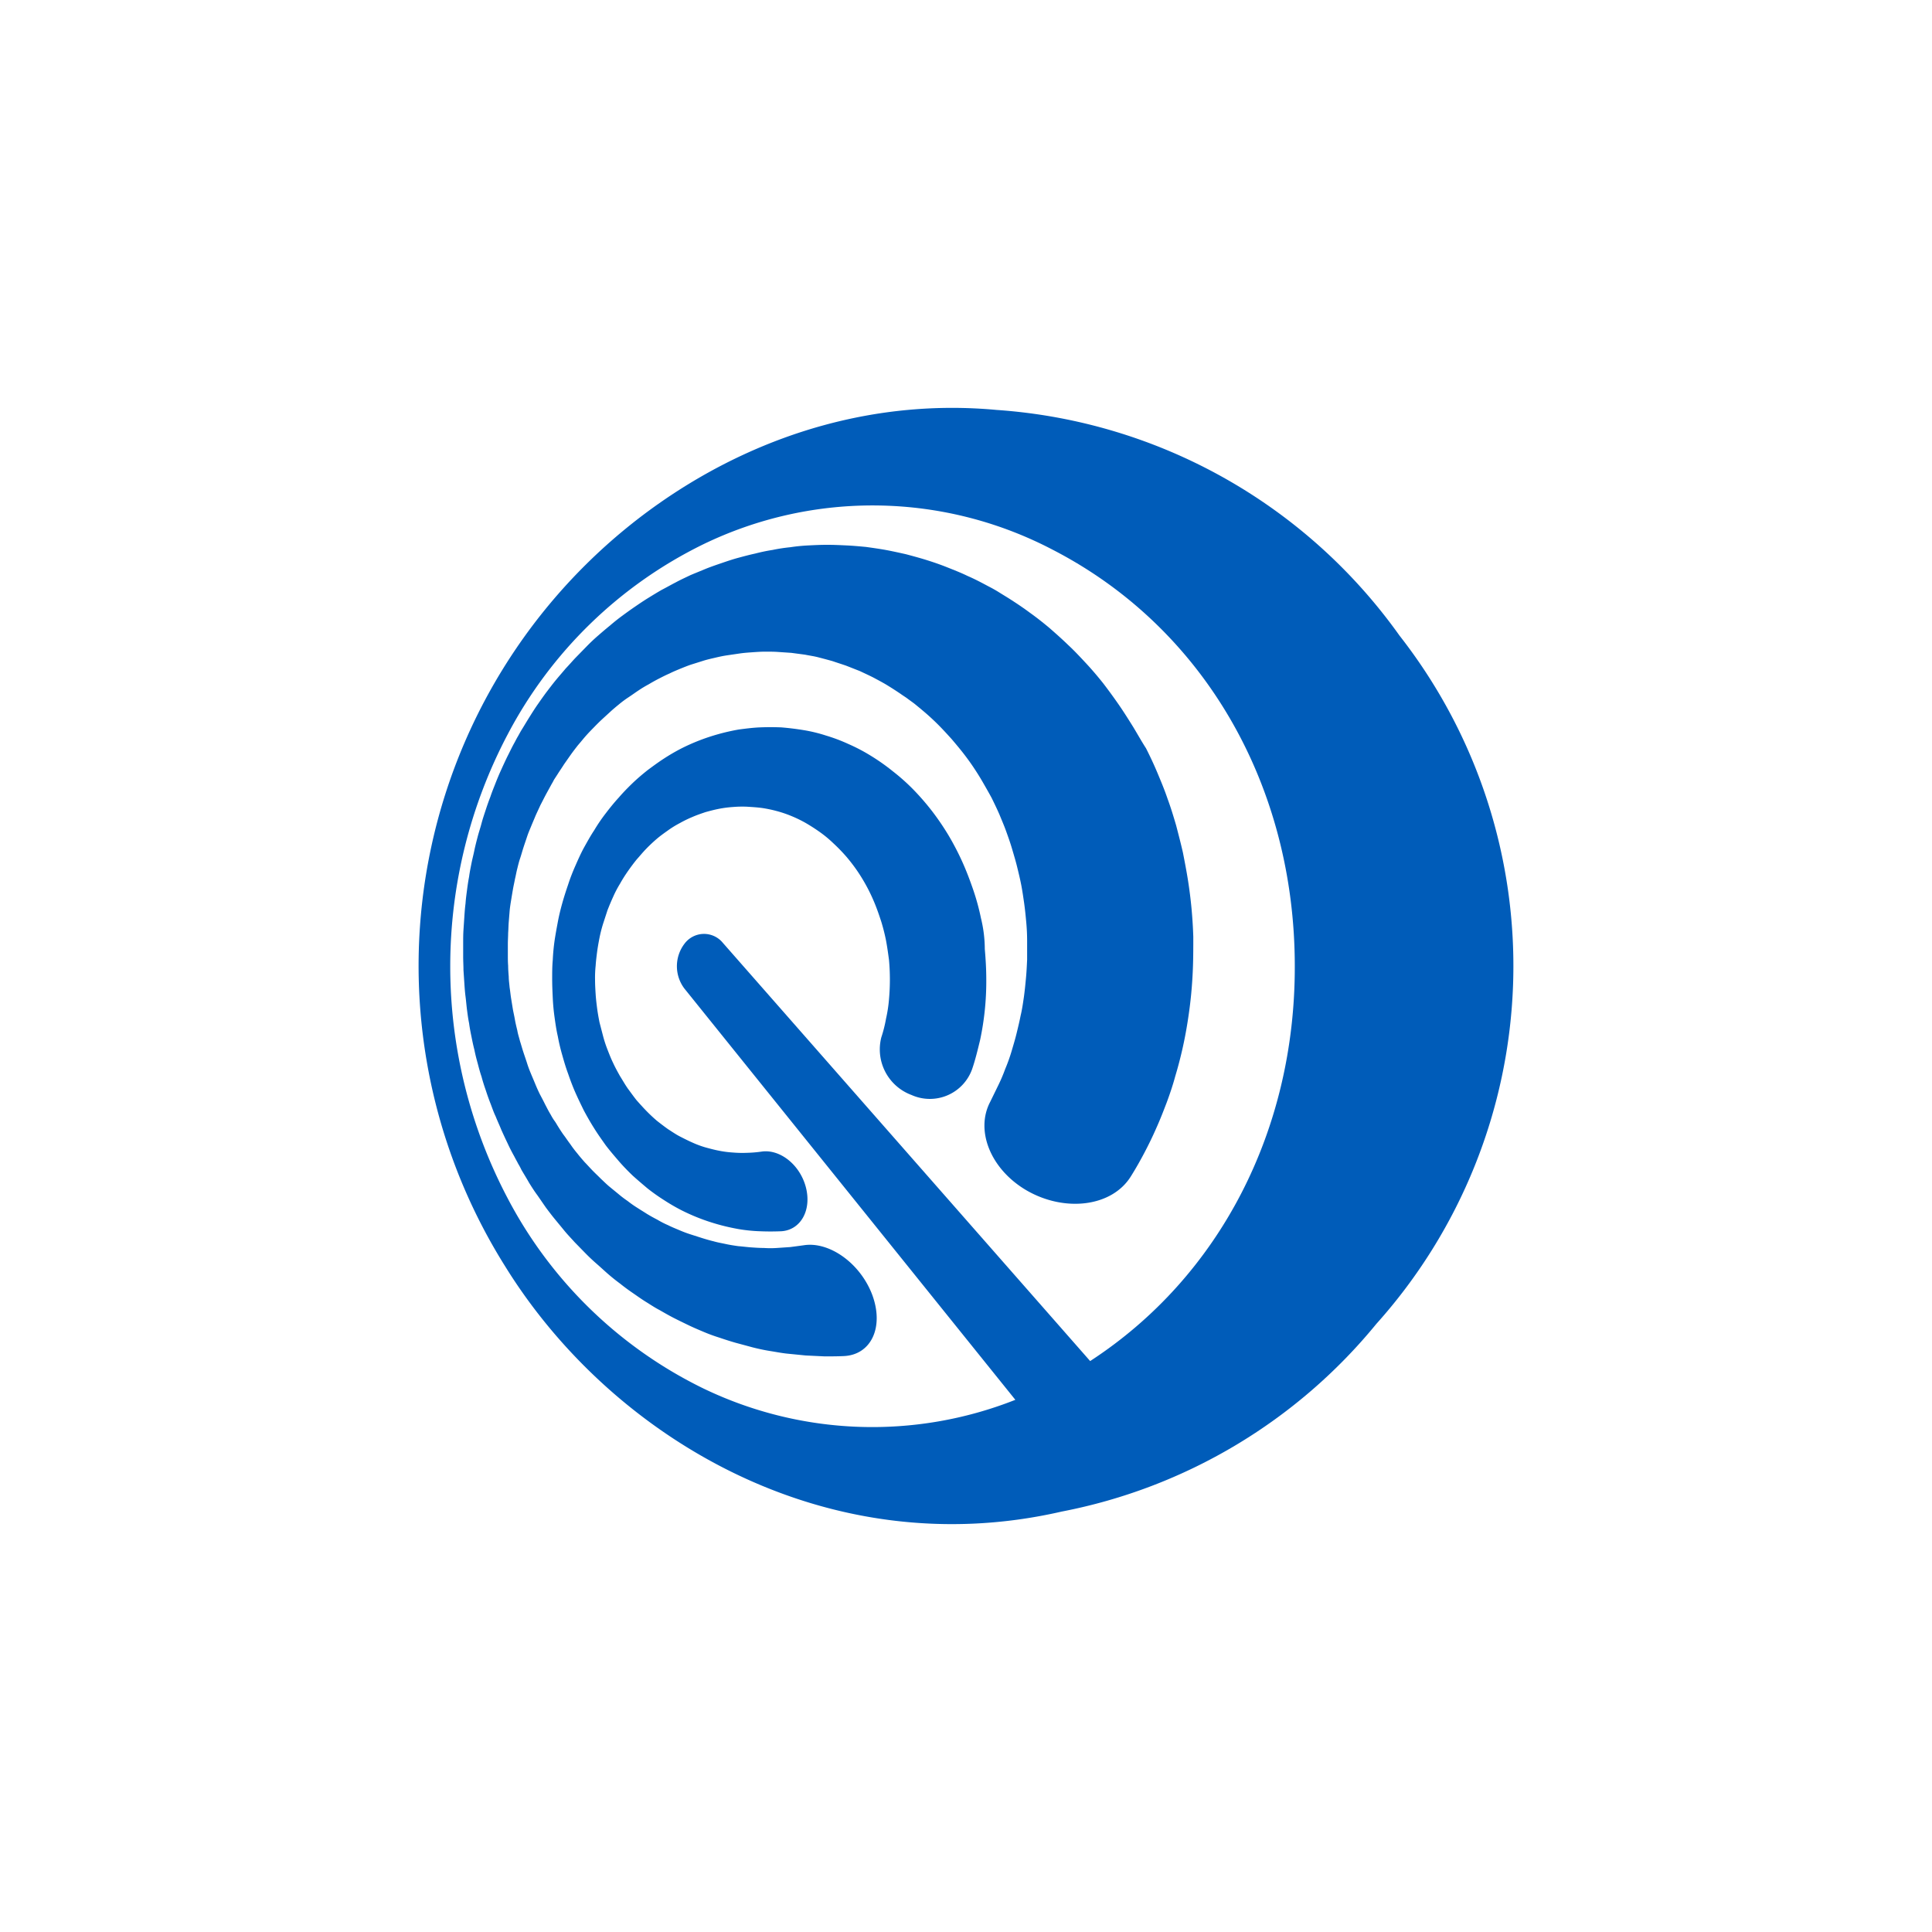
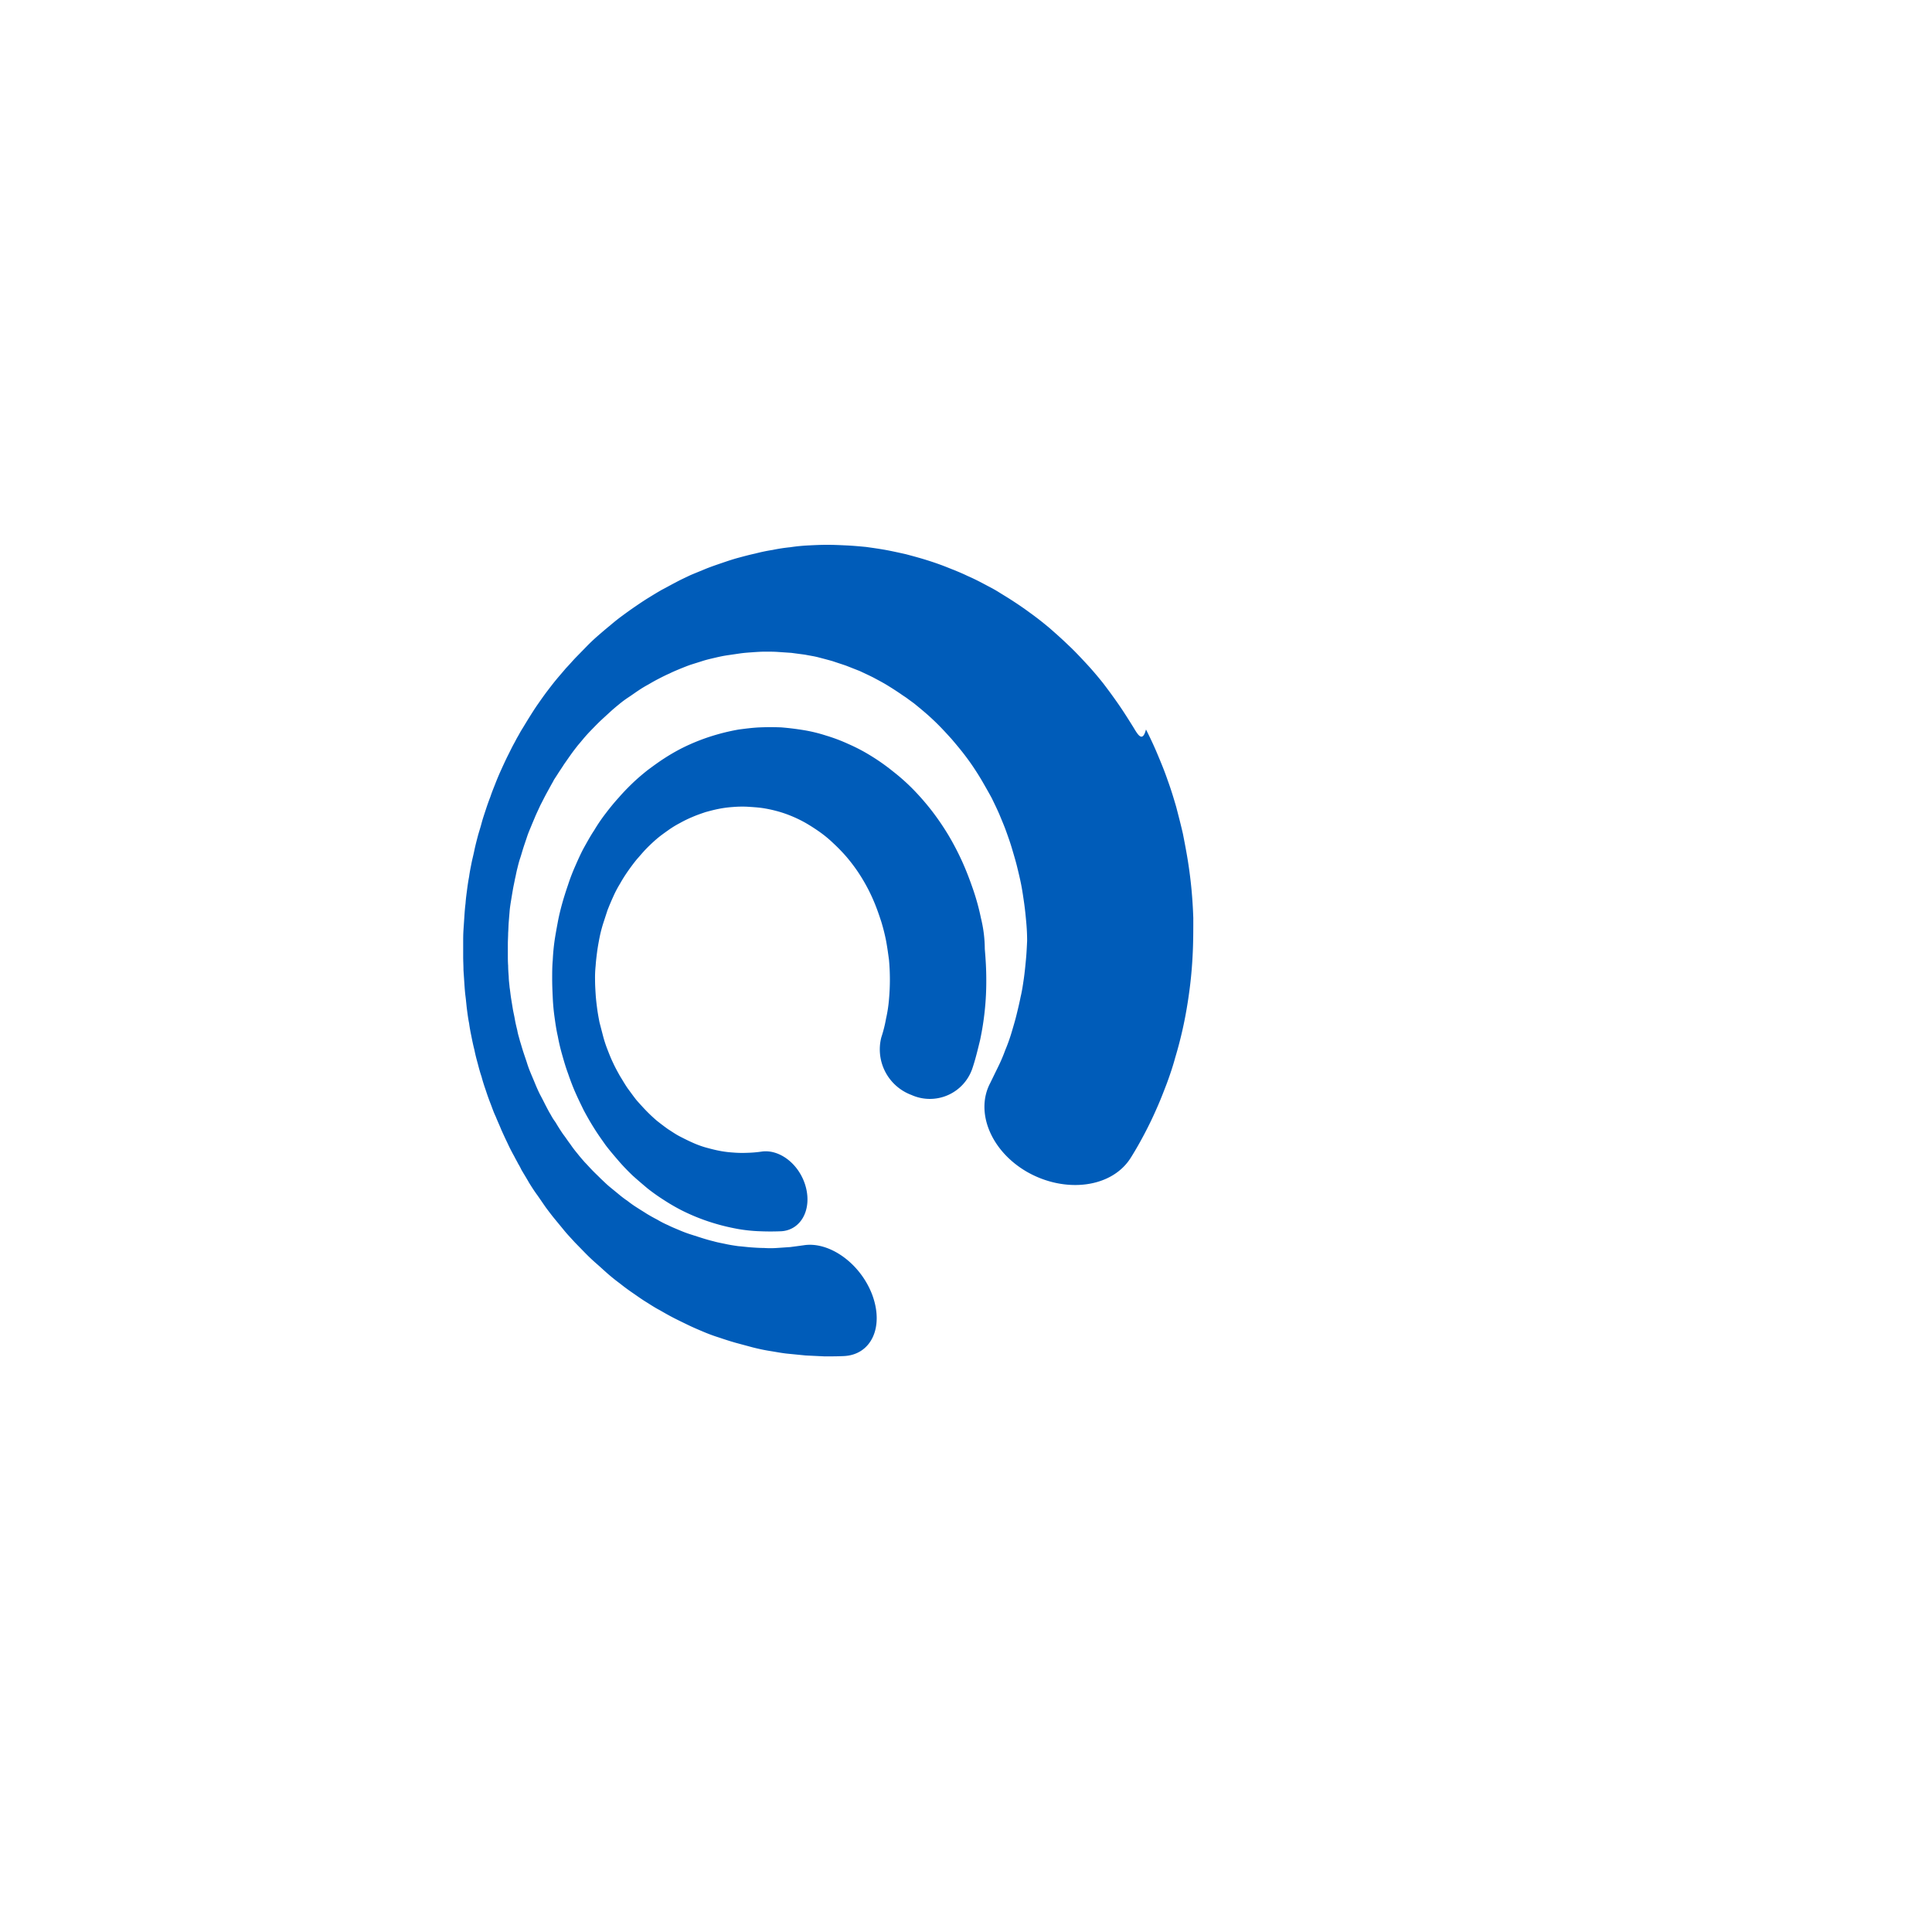
<svg xmlns="http://www.w3.org/2000/svg" viewBox="0 0 300 300">
  <g>
-     <path d="M175.974,112.902c-.735-1.175-1.469-2.351-2.25-3.479s-1.607-2.257-2.434-3.339c-.826-1.034-1.699-2.069-2.618-3.056s-1.837-1.975-2.801-2.868c-.919-.893-1.929-1.787-2.893-2.633-1.01-.846-2.021-1.646-3.077-2.398-1.01-.752-2.066-1.458-3.168-2.163-.597-.376-1.148-.705-1.745-1.081q-.689-.423-1.516-.846c-1.056-.564-2.112-1.128-3.214-1.599-1.056-.517-2.158-.94-3.214-1.363s-2.158-.799-3.214-1.129-2.112-.611-3.168-.893c-1.056-.235-2.112-.47-3.123-.658-1.056-.188-2.066-.329-3.076-.47-1.011-.094-2.021-.188-3.031-.235s-2.021-.094-2.985-.094-1.974.047-2.893.094a27.799,27.799,0,0,0-2.846.282,25.931,25.931,0,0,0-2.755.423c-.918.141-1.791.329-2.709.564-.873.188-1.745.423-2.617.658s-1.699.517-2.526.799-1.653.564-2.48.893c-.781.329-1.607.658-2.388.987-.781.376-1.515.705-2.296,1.129-.735.376-1.469.799-2.204,1.175-.735.423-1.423.846-2.112,1.27s-1.377.893-2.066,1.364-1.332.94-1.974,1.411-1.286.988-1.883,1.505c-.643.517-1.24,1.034-1.837,1.552s-1.194,1.081-1.745,1.646l-1.653,1.693c-.551.564-1.056,1.175-1.607,1.74-.505.611-1.01,1.175-1.515,1.787s-.964,1.222-1.469,1.881c-.459.611-.918,1.27-1.378,1.928s-.872,1.317-1.286,1.975-.827,1.363-1.24,2.022c-.23.376-.413.752-.643,1.128-.184.329-.321.611-.505.94-.367.658-.689,1.363-1.056,2.069-.321.658-.643,1.364-.964,2.069s-.597,1.363-.872,2.069-.551,1.363-.781,2.069c-.276.705-.505,1.363-.735,2.069s-.459,1.363-.643,2.069-.413,1.363-.597,2.069-.367,1.411-.505,2.069c-.138.705-.321,1.363-.459,2.069s-.276,1.363-.367,2.069c-.138.705-.23,1.363-.322,2.069s-.184,1.363-.23,2.069c-.092.706-.138,1.364-.184,2.069s-.092,1.363-.138,2.069-.046,1.363-.046,2.069v2.069c0,.705.046,1.363.046,2.069.046.705.092,1.363.138,2.069s.092,1.363.184,2.069.138,1.363.23,2.069.184,1.41.322,2.069c.092.705.23,1.41.367,2.069.138.705.276,1.363.459,2.069.138.706.321,1.411.505,2.069.184.705.367,1.411.597,2.069.184.705.413,1.41.643,2.069.23.705.459,1.363.735,2.069s.505,1.411.827,2.069c.276.705.597,1.363.873,2.069.321.705.643,1.41.964,2.069.322.705.689,1.411,1.056,2.069.184.376.413.752.597,1.128a9.411,9.411,0,0,1,.505.94c.413.705.827,1.363,1.194,2.022.413.658.827,1.317,1.286,1.928.459.658.872,1.27,1.332,1.928.459.611.918,1.222,1.423,1.834s1.01,1.222,1.469,1.787c.505.611,1.056,1.175,1.561,1.74l1.653,1.693c.551.564,1.148,1.128,1.745,1.646s1.194,1.081,1.791,1.599,1.24,1.034,1.883,1.505c.643.517,1.286.987,1.974,1.458s1.331.94,2.02,1.363,1.378.893,2.112,1.27c.735.423,1.469.846,2.204,1.222s1.515.752,2.296,1.129,1.561.705,2.342,1.034a25.374,25.374,0,0,0,2.434.893c.827.282,1.699.564,2.526.799q1.309.352,2.617.706c.918.235,1.791.423,2.663.564.918.141,1.837.329,2.755.423.965.094,1.883.188,2.847.282.964.047,1.929.094,2.939.141,1.01,0,1.974,0,2.985-.047,4.27-.188,6.29-4.514,4.408-9.545-1.883-4.937-6.704-8.276-10.607-7.664-.689.094-1.377.188-2.112.282l-2.067.141a14.489,14.489,0,0,1-2.02,0c-.689,0-1.332-.047-2.02-.094-.643-.047-1.331-.141-1.974-.188-.643-.094-1.286-.188-1.929-.329s-1.24-.235-1.883-.423c-.597-.141-1.24-.329-1.837-.517L107.19,191.66c-.597-.188-1.194-.423-1.745-.658s-1.148-.47-1.699-.752a13.75,13.75,0,0,1-1.653-.846c-.551-.282-1.056-.564-1.607-.893-.505-.329-1.056-.658-1.561-.987a16.588,16.588,0,0,1-1.469-1.034,16.371,16.371,0,0,1-1.423-1.082l-1.377-1.128c-.459-.376-.873-.799-1.332-1.222-.413-.423-.872-.846-1.286-1.27s-.827-.893-1.24-1.316c-.413-.47-.781-.893-1.148-1.363a17.147,17.147,0,0,1-1.102-1.458c-.367-.47-.689-.987-1.056-1.458-.367-.517-.689-1.034-1.01-1.552a6.142,6.142,0,0,0-.459-.705,8.22,8.22,0,0,1-.505-.846c-.322-.517-.597-1.081-.872-1.599-.276-.564-.551-1.081-.827-1.599-.276-.564-.505-1.081-.735-1.646s-.459-1.081-.689-1.646a17.242,17.242,0,0,1-.597-1.646c-.184-.564-.367-1.081-.551-1.646s-.321-1.082-.505-1.646c-.138-.564-.322-1.081-.413-1.646-.138-.564-.276-1.128-.367-1.646-.092-.564-.23-1.128-.322-1.646q-.138-.846-.276-1.693c-.092-.564-.138-1.128-.23-1.693-.046-.564-.138-1.128-.138-1.693-.046-.564-.092-1.128-.092-1.693-.046-.564-.046-1.128-.046-1.693v-1.693c0-.564.046-1.128.046-1.693.046-.564.046-1.128.092-1.693s.092-1.128.138-1.693.138-1.129.23-1.693.184-1.128.276-1.646c.092-.564.23-1.128.322-1.646.138-.564.23-1.128.367-1.646.138-.564.276-1.128.459-1.646.184-.564.321-1.081.505-1.646s.367-1.081.551-1.646.413-1.082.643-1.646.459-1.081.689-1.646c.23-.517.505-1.081.735-1.599.276-.517.551-1.081.827-1.599s.597-1.081.872-1.599c.138-.235.276-.47.413-.752l.551-.846c.321-.517.689-1.034,1.01-1.552.367-.518.689-.988,1.056-1.505s.735-.987,1.102-1.458c.413-.47.781-.94,1.194-1.411s.827-.893,1.24-1.316.827-.846,1.286-1.27.873-.799,1.332-1.222.918-.799,1.378-1.175a17.049,17.049,0,0,1,1.469-1.081c.505-.329,1.01-.705,1.515-1.034a17.216,17.216,0,0,1,1.561-.941c.551-.329,1.056-.611,1.607-.893s1.102-.564,1.653-.799c.551-.282,1.148-.517,1.699-.752.597-.235,1.148-.47,1.745-.658l1.791-.564c.597-.188,1.24-.329,1.837-.47s1.24-.282,1.883-.376l1.929-.282c.643-.094,1.286-.141,1.974-.188.643-.047,1.332-.094,1.974-.094.689,0,1.377,0,2.02.047l2.067.141c.689.094,1.423.188,2.112.282.689.141,1.424.235,2.112.423.735.188,1.423.376,2.112.564.689.235,1.424.47,2.112.705.735.282,1.423.564,2.158.846.689.329,1.424.658,2.158,1.034.689.376,1.423.752,2.112,1.175s1.424.894,2.112,1.364c.321.235.643.423.964.658.367.282.78.564,1.148.846.689.564,1.377,1.128,2.02,1.693q1.033.917,1.929,1.834c.643.658,1.24,1.317,1.836,1.975.597.705,1.194,1.41,1.745,2.116s1.103,1.458,1.607,2.21,1.01,1.552,1.469,2.351.919,1.599,1.378,2.445c.413.846.826,1.693,1.194,2.539.367.893.735,1.74,1.056,2.633s.643,1.787.918,2.728.551,1.834.781,2.774.459,1.881.643,2.821.321,1.928.459,2.868c.138.988.23,1.928.321,2.916s.138,1.928.138,2.915v2.915c-.046.987-.092,1.975-.184,2.915-.092.988-.184,1.928-.321,2.916-.138.94-.276,1.928-.505,2.868-.184.94-.413,1.881-.643,2.821s-.506,1.834-.781,2.775a26.429,26.429,0,0,1-.964,2.68,25.642,25.642,0,0,1-1.102,2.586q-.62,1.27-1.24,2.539c-2.342,4.467.092,10.485,5.648,13.73,5.924,3.433,13.316,2.587,16.255-2.257.735-1.175,1.424-2.398,2.067-3.62s1.286-2.539,1.836-3.808c.597-1.317,1.102-2.634,1.607-3.95.505-1.363.964-2.727,1.331-4.09.413-1.363.78-2.774,1.102-4.185s.597-2.868.826-4.326.414-2.868.551-4.326.23-2.916.276-4.42c.046-1.458.046-2.915.046-4.373-.046-1.458-.138-2.915-.275-4.42q-.207-2.187-.551-4.373c-.23-1.458-.505-2.868-.78-4.279-.321-1.411-.689-2.821-1.056-4.232-.413-1.41-.826-2.774-1.331-4.138-.459-1.363-1.011-2.68-1.562-3.997s-1.148-2.587-1.79-3.856C177.398,115.347,176.709,114.125,175.974,112.902Z" fill="#005cb9" />
-     <path d="M154.769,63.656c-18.735-1.74-36.229,3.715-50.601,13.26a87.716,87.716,0,0,0-25.76,119.665c16.439,26.613,49.82,46.549,86.463,38.133a83.587,83.587,0,0,0,48.856-29.152,83.232,83.232,0,0,0,3.582-106.875A83.829,83.829,0,0,0,154.769,63.656Zm14.51,147.689-57.03-64.934a3.776,3.776,0,0,0-5.969.141,5.755,5.755,0,0,0,0,6.959l51.382,63.852a60.385,60.385,0,0,1-48.489-1.787,67.873,67.873,0,0,1-30.306-29.434,77.201,77.201,0,0,1,0-72.175,68.105,68.105,0,0,1,30.306-29.434,60.292,60.292,0,0,1,54.32.846c23.51,12.131,37.561,36.628,37.561,64.652C201.1,175.469,189.436,198.226,169.279,211.345Z" fill="#005cb9" />
+     <path d="M175.974,112.902c-.735-1.175-1.469-2.351-2.25-3.479s-1.607-2.257-2.434-3.339c-.826-1.034-1.699-2.069-2.618-3.056s-1.837-1.975-2.801-2.868c-.919-.893-1.929-1.787-2.893-2.633-1.01-.846-2.021-1.646-3.077-2.398-1.01-.752-2.066-1.458-3.168-2.163-.597-.376-1.148-.705-1.745-1.081q-.689-.423-1.516-.846c-1.056-.564-2.112-1.128-3.214-1.599-1.056-.517-2.158-.94-3.214-1.363s-2.158-.799-3.214-1.129-2.112-.611-3.168-.893c-1.056-.235-2.112-.47-3.123-.658-1.056-.188-2.066-.329-3.076-.47-1.011-.094-2.021-.188-3.031-.235s-2.021-.094-2.985-.094-1.974.047-2.893.094a27.799,27.799,0,0,0-2.846.282,25.931,25.931,0,0,0-2.755.423c-.918.141-1.791.329-2.709.564-.873.188-1.745.423-2.617.658s-1.699.517-2.526.799-1.653.564-2.48.893c-.781.329-1.607.658-2.388.987-.781.376-1.515.705-2.296,1.129-.735.376-1.469.799-2.204,1.175-.735.423-1.423.846-2.112,1.27s-1.377.893-2.066,1.364-1.332.94-1.974,1.411-1.286.988-1.883,1.505c-.643.517-1.24,1.034-1.837,1.552s-1.194,1.081-1.745,1.646l-1.653,1.693c-.551.564-1.056,1.175-1.607,1.74-.505.611-1.01,1.175-1.515,1.787s-.964,1.222-1.469,1.881c-.459.611-.918,1.27-1.378,1.928s-.872,1.317-1.286,1.975-.827,1.363-1.24,2.022c-.23.376-.413.752-.643,1.128-.184.329-.321.611-.505.94-.367.658-.689,1.363-1.056,2.069-.321.658-.643,1.364-.964,2.069s-.597,1.363-.872,2.069-.551,1.363-.781,2.069c-.276.705-.505,1.363-.735,2.069s-.459,1.363-.643,2.069-.413,1.363-.597,2.069-.367,1.411-.505,2.069c-.138.705-.321,1.363-.459,2.069s-.276,1.363-.367,2.069c-.138.705-.23,1.363-.322,2.069s-.184,1.363-.23,2.069c-.092.706-.138,1.364-.184,2.069s-.092,1.363-.138,2.069-.046,1.363-.046,2.069v2.069c0,.705.046,1.363.046,2.069.046.705.092,1.363.138,2.069s.092,1.363.184,2.069.138,1.363.23,2.069.184,1.41.322,2.069c.092.705.23,1.41.367,2.069.138.705.276,1.363.459,2.069.138.706.321,1.411.505,2.069.184.705.367,1.411.597,2.069.184.705.413,1.41.643,2.069.23.705.459,1.363.735,2.069s.505,1.411.827,2.069c.276.705.597,1.363.873,2.069.321.705.643,1.41.964,2.069.322.705.689,1.411,1.056,2.069.184.376.413.752.597,1.128a9.411,9.411,0,0,1,.505.94c.413.705.827,1.363,1.194,2.022.413.658.827,1.317,1.286,1.928.459.658.872,1.27,1.332,1.928.459.611.918,1.222,1.423,1.834s1.01,1.222,1.469,1.787c.505.611,1.056,1.175,1.561,1.74l1.653,1.693c.551.564,1.148,1.128,1.745,1.646s1.194,1.081,1.791,1.599,1.24,1.034,1.883,1.505c.643.517,1.286.987,1.974,1.458s1.331.94,2.02,1.363,1.378.893,2.112,1.27c.735.423,1.469.846,2.204,1.222s1.515.752,2.296,1.129,1.561.705,2.342,1.034a25.374,25.374,0,0,0,2.434.893c.827.282,1.699.564,2.526.799q1.309.352,2.617.706c.918.235,1.791.423,2.663.564.918.141,1.837.329,2.755.423.965.094,1.883.188,2.847.282.964.047,1.929.094,2.939.141,1.01,0,1.974,0,2.985-.047,4.27-.188,6.29-4.514,4.408-9.545-1.883-4.937-6.704-8.276-10.607-7.664-.689.094-1.377.188-2.112.282l-2.067.141a14.489,14.489,0,0,1-2.02,0c-.689,0-1.332-.047-2.02-.094-.643-.047-1.331-.141-1.974-.188-.643-.094-1.286-.188-1.929-.329s-1.24-.235-1.883-.423c-.597-.141-1.24-.329-1.837-.517L107.19,191.66c-.597-.188-1.194-.423-1.745-.658s-1.148-.47-1.699-.752a13.75,13.75,0,0,1-1.653-.846c-.551-.282-1.056-.564-1.607-.893-.505-.329-1.056-.658-1.561-.987a16.588,16.588,0,0,1-1.469-1.034,16.371,16.371,0,0,1-1.423-1.082l-1.377-1.128c-.459-.376-.873-.799-1.332-1.222-.413-.423-.872-.846-1.286-1.27s-.827-.893-1.24-1.316c-.413-.47-.781-.893-1.148-1.363a17.147,17.147,0,0,1-1.102-1.458c-.367-.47-.689-.987-1.056-1.458-.367-.517-.689-1.034-1.01-1.552a6.142,6.142,0,0,0-.459-.705,8.22,8.22,0,0,1-.505-.846c-.322-.517-.597-1.081-.872-1.599-.276-.564-.551-1.081-.827-1.599-.276-.564-.505-1.081-.735-1.646s-.459-1.081-.689-1.646a17.242,17.242,0,0,1-.597-1.646c-.184-.564-.367-1.081-.551-1.646s-.321-1.082-.505-1.646c-.138-.564-.322-1.081-.413-1.646-.138-.564-.276-1.128-.367-1.646-.092-.564-.23-1.128-.322-1.646q-.138-.846-.276-1.693c-.092-.564-.138-1.128-.23-1.693-.046-.564-.138-1.128-.138-1.693-.046-.564-.092-1.128-.092-1.693-.046-.564-.046-1.128-.046-1.693v-1.693c0-.564.046-1.128.046-1.693.046-.564.046-1.128.092-1.693s.092-1.128.138-1.693.138-1.129.23-1.693.184-1.128.276-1.646c.092-.564.23-1.128.322-1.646.138-.564.23-1.128.367-1.646.138-.564.276-1.128.459-1.646.184-.564.321-1.081.505-1.646s.367-1.081.551-1.646.413-1.082.643-1.646.459-1.081.689-1.646c.23-.517.505-1.081.735-1.599.276-.517.551-1.081.827-1.599s.597-1.081.872-1.599c.138-.235.276-.47.413-.752l.551-.846c.321-.517.689-1.034,1.01-1.552.367-.518.689-.988,1.056-1.505s.735-.987,1.102-1.458c.413-.47.781-.94,1.194-1.411s.827-.893,1.24-1.316.827-.846,1.286-1.27.873-.799,1.332-1.222.918-.799,1.378-1.175a17.049,17.049,0,0,1,1.469-1.081c.505-.329,1.01-.705,1.515-1.034a17.216,17.216,0,0,1,1.561-.941c.551-.329,1.056-.611,1.607-.893s1.102-.564,1.653-.799c.551-.282,1.148-.517,1.699-.752.597-.235,1.148-.47,1.745-.658l1.791-.564c.597-.188,1.24-.329,1.837-.47s1.24-.282,1.883-.376l1.929-.282c.643-.094,1.286-.141,1.974-.188.643-.047,1.332-.094,1.974-.094.689,0,1.377,0,2.02.047l2.067.141c.689.094,1.423.188,2.112.282.689.141,1.424.235,2.112.423.735.188,1.423.376,2.112.564.689.235,1.424.47,2.112.705.735.282,1.423.564,2.158.846.689.329,1.424.658,2.158,1.034.689.376,1.423.752,2.112,1.175s1.424.894,2.112,1.364c.321.235.643.423.964.658.367.282.78.564,1.148.846.689.564,1.377,1.128,2.02,1.693q1.033.917,1.929,1.834c.643.658,1.24,1.317,1.836,1.975.597.705,1.194,1.41,1.745,2.116s1.103,1.458,1.607,2.21,1.01,1.552,1.469,2.351.919,1.599,1.378,2.445c.413.846.826,1.693,1.194,2.539.367.893.735,1.74,1.056,2.633s.643,1.787.918,2.728.551,1.834.781,2.774.459,1.881.643,2.821.321,1.928.459,2.868c.138.988.23,1.928.321,2.916s.138,1.928.138,2.915c-.046.987-.092,1.975-.184,2.915-.092.988-.184,1.928-.321,2.916-.138.94-.276,1.928-.505,2.868-.184.94-.413,1.881-.643,2.821s-.506,1.834-.781,2.775a26.429,26.429,0,0,1-.964,2.68,25.642,25.642,0,0,1-1.102,2.586q-.62,1.27-1.24,2.539c-2.342,4.467.092,10.485,5.648,13.73,5.924,3.433,13.316,2.587,16.255-2.257.735-1.175,1.424-2.398,2.067-3.62s1.286-2.539,1.836-3.808c.597-1.317,1.102-2.634,1.607-3.95.505-1.363.964-2.727,1.331-4.09.413-1.363.78-2.774,1.102-4.185s.597-2.868.826-4.326.414-2.868.551-4.326.23-2.916.276-4.42c.046-1.458.046-2.915.046-4.373-.046-1.458-.138-2.915-.275-4.42q-.207-2.187-.551-4.373c-.23-1.458-.505-2.868-.78-4.279-.321-1.411-.689-2.821-1.056-4.232-.413-1.41-.826-2.774-1.331-4.138-.459-1.363-1.011-2.68-1.562-3.997s-1.148-2.587-1.79-3.856C177.398,115.347,176.709,114.125,175.974,112.902Z" fill="#005cb9" />
    <path d="M152.323,142.57a36.166,36.166,0,0,0-1.24-4.514c-.505-1.458-1.056-2.915-1.699-4.326a41.926,41.926,0,0,0-2.112-4.043,40.248,40.248,0,0,0-2.526-3.714,39.347,39.347,0,0,0-2.892-3.339,31.509,31.509,0,0,0-3.214-2.868,32.082,32.082,0,0,0-3.398-2.398,27.607,27.607,0,0,0-3.49-1.834,26.383,26.383,0,0,0-3.49-1.317,23.558,23.558,0,0,0-3.49-.846q-1.722-.282-3.444-.423c-1.102-.047-2.25-.047-3.352,0s-2.158.188-3.26.329c-1.056.188-2.112.423-3.122.705s-2.02.611-2.985.987a30.997,30.997,0,0,0-2.847,1.269,30.358,30.358,0,0,0-2.663,1.552c-.873.564-1.699,1.175-2.526,1.787-.827.658-1.607,1.317-2.342,2.022s-1.469,1.458-2.158,2.257c-.689.752-1.378,1.599-2.02,2.445a26.259,26.259,0,0,0-1.791,2.633c-.597.893-1.102,1.834-1.607,2.727-.505.94-.918,1.881-1.332,2.821s-.781,1.881-1.102,2.869c-.321.94-.643,1.928-.918,2.915s-.505,1.928-.689,2.915-.367,1.975-.505,2.915q-.207,1.482-.276,2.963c-.092.987-.092,1.975-.092,2.962s.046,1.975.092,2.962.138,1.975.276,2.962.276,1.975.505,2.963a29.879,29.879,0,0,0,.689,2.915c.276.987.551,1.928.918,2.915.322.94.689,1.928,1.102,2.868s.872,1.881,1.332,2.821c.505.94,1.01,1.834,1.607,2.774.551.893,1.194,1.787,1.791,2.633.643.846,1.332,1.646,2.02,2.445s1.423,1.552,2.158,2.257c.781.706,1.561,1.364,2.342,2.022a30.898,30.898,0,0,0,2.526,1.787,30.358,30.358,0,0,0,2.663,1.552,30.97,30.97,0,0,0,2.847,1.269c.964.376,1.974.705,2.985.987s2.066.517,3.122.705a24.725,24.725,0,0,0,3.26.329c1.102.047,2.204.047,3.352,0,2.985-.188,4.729-3.244,3.811-6.817-.918-3.527-4.041-5.972-6.888-5.549a18.922,18.922,0,0,1-2.25.188,17.236,17.236,0,0,1-2.204-.047,15.926,15.926,0,0,1-2.158-.282c-.735-.141-1.423-.329-2.112-.517a14.906,14.906,0,0,1-2.02-.752c-.643-.282-1.286-.611-1.929-.94s-1.24-.752-1.837-1.128c-.597-.423-1.148-.846-1.745-1.317-.551-.47-1.102-.987-1.607-1.504s-1.01-1.081-1.515-1.646c-.459-.565-.918-1.223-1.377-1.834-.459-.658-.827-1.317-1.24-1.975-.367-.658-.735-1.317-1.056-2.022-.321-.658-.597-1.363-.872-2.069a18.914,18.914,0,0,1-.689-2.116q-.275-1.058-.551-2.116c-.138-.706-.276-1.458-.367-2.163s-.184-1.458-.23-2.21c-.046-.705-.092-1.458-.092-2.21a17.775,17.775,0,0,1,.092-2.21c.046-.705.138-1.458.23-2.163s.23-1.458.367-2.163a21.502,21.502,0,0,1,.551-2.163l.689-2.116c.276-.705.551-1.363.872-2.069a16.828,16.828,0,0,1,1.056-2.022q.551-.988,1.24-1.975t1.377-1.834c.505-.564.964-1.128,1.515-1.693.505-.517,1.056-1.034,1.607-1.505s1.148-.893,1.745-1.316a14.896,14.896,0,0,1,1.837-1.129,18.173,18.173,0,0,1,1.929-.94c.643-.282,1.332-.517,2.02-.752.689-.188,1.377-.376,2.112-.517a16.959,16.959,0,0,1,2.158-.282,17.255,17.255,0,0,1,2.204-.047c.735.047,1.515.094,2.25.188a19.876,19.876,0,0,1,2.296.47,18.124,18.124,0,0,1,2.25.752,19.864,19.864,0,0,1,2.25,1.081q1.102.635,2.204,1.41a18.085,18.085,0,0,1,2.112,1.74,27.043,27.043,0,0,1,1.975,2.022,26.722,26.722,0,0,1,1.745,2.257,27.388,27.388,0,0,1,2.755,5.125c.367.893.689,1.834,1.01,2.821a29.963,29.963,0,0,1,.735,2.915c.184.988.322,1.975.46,3.01.092.987.138,2.022.138,3.056s-.046,2.022-.138,3.056a21.592,21.592,0,0,1-.46,3.009,20.773,20.773,0,0,1-.735,2.916,7.548,7.548,0,0,0,4.684,8.933,6.967,6.967,0,0,0,9.413-3.997c.505-1.458.872-3.009,1.24-4.514a43.763,43.763,0,0,0,.964-9.404c0-1.599-.092-3.15-.23-4.749A20.454,20.454,0,0,0,152.323,142.57Z" fill="#005cb9" />
  </g>
</svg>